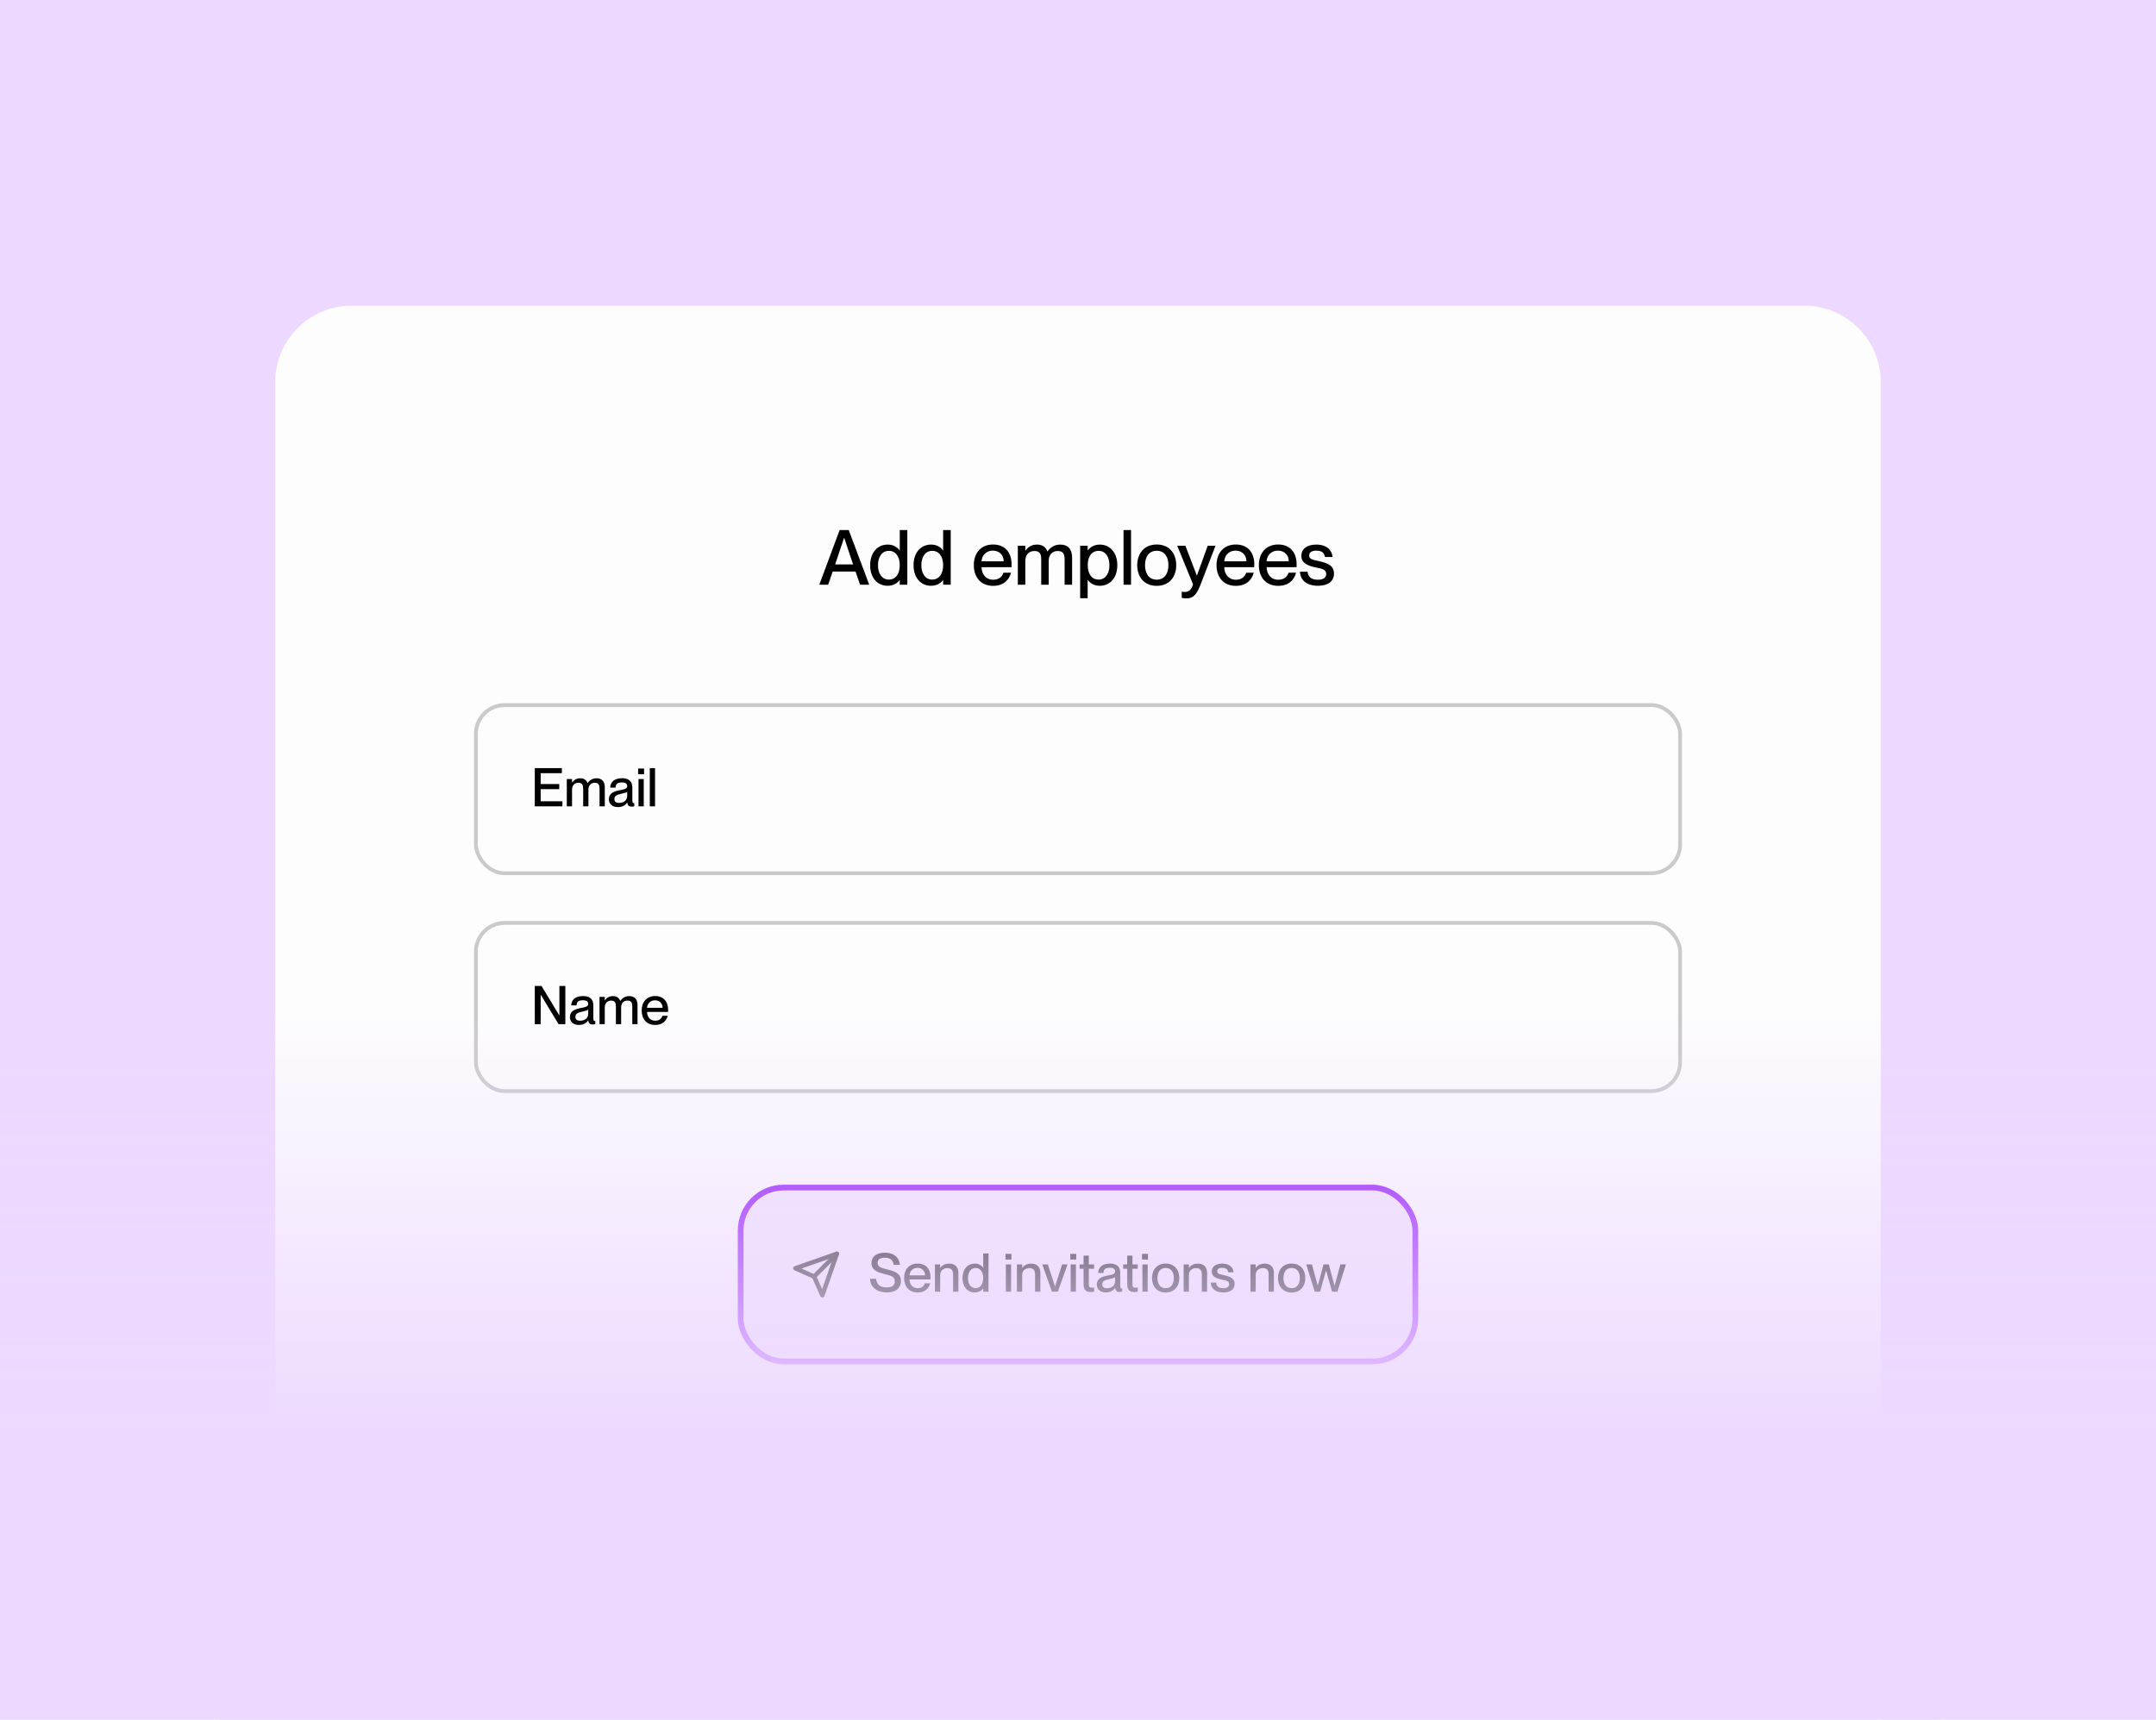
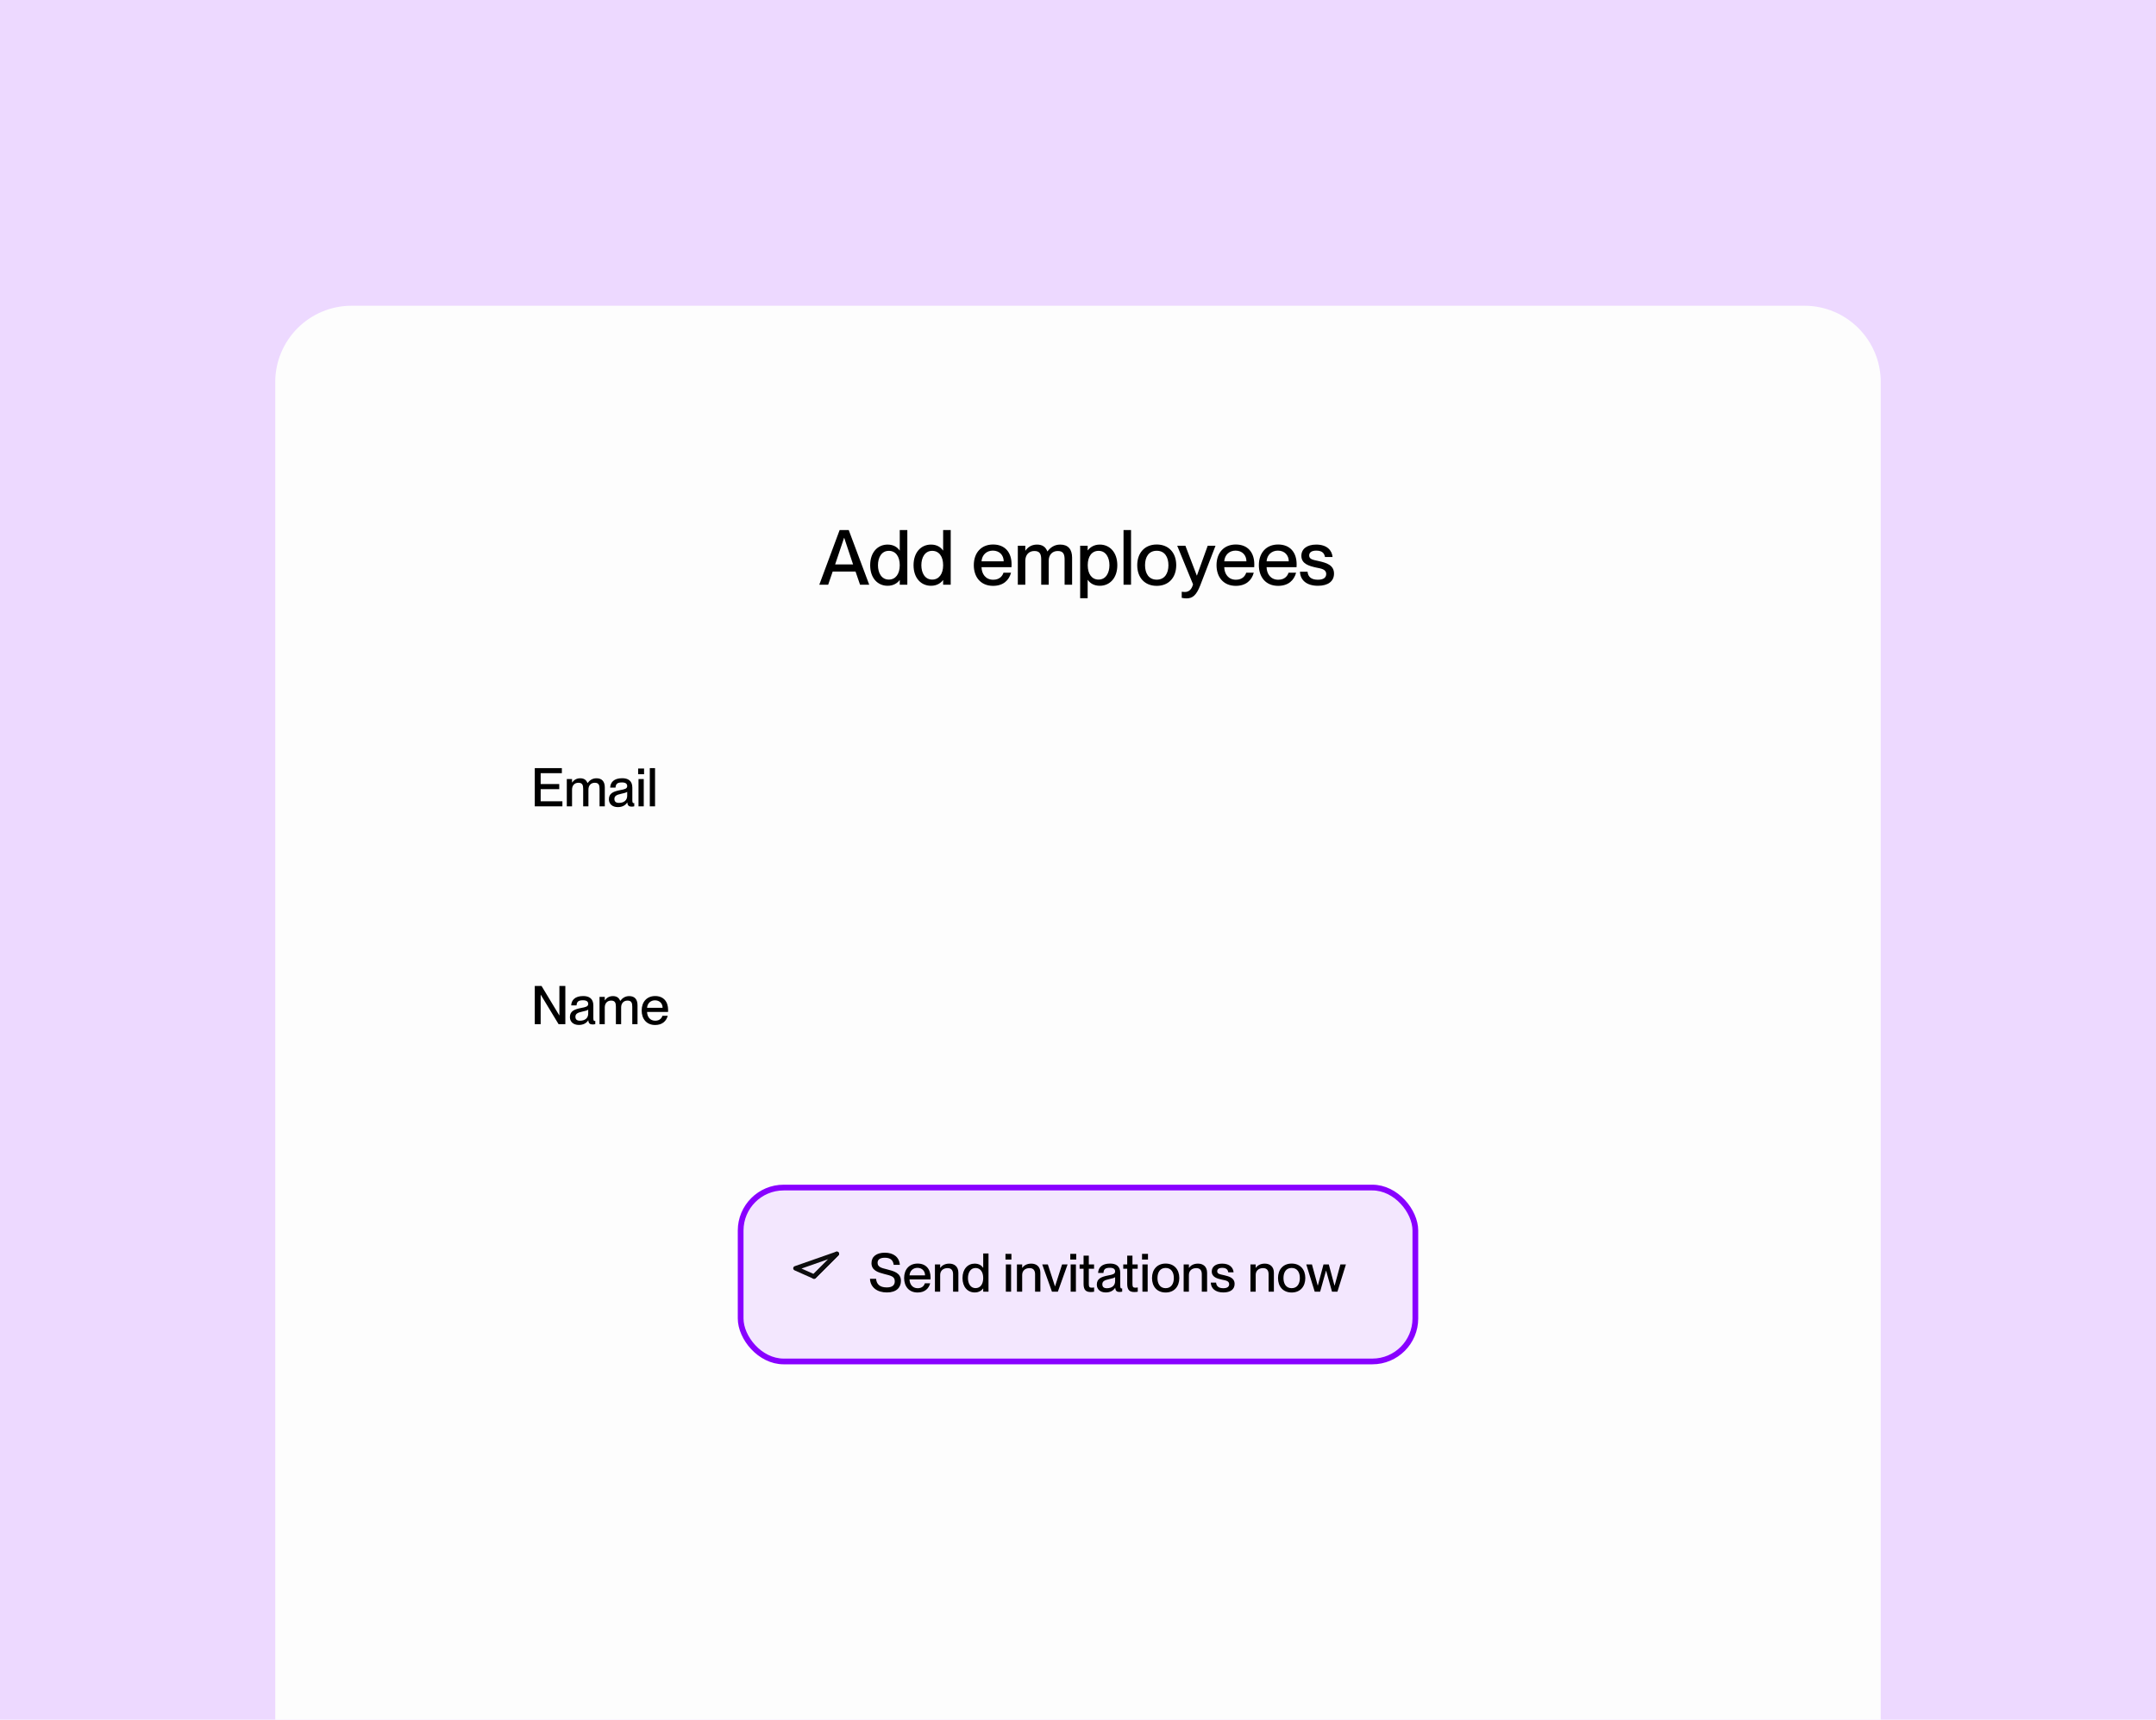
<svg xmlns="http://www.w3.org/2000/svg" width="1128" height="900" viewBox="0 0 1128 900" fill="none">
  <rect width="1128" height="900" fill="#EDD9FF" />
  <path d="M144 200C144 177.909 161.909 160 184 160H944C966.091 160 984 177.909 984 200V900H144V200Z" fill="#FDFDFD" />
  <path d="M282.872 410.324H292.588V412.984H282.872V419.34H294.24V422H279.792V401.98H293.96V404.64H282.872V410.324ZM296.546 422V407.72H299.29V409.512H299.346C300.102 408.42 301.418 407.3 303.574 407.3C305.562 407.3 306.766 408.196 307.354 409.792H307.41C308.446 408.42 309.874 407.3 312.086 407.3C314.97 407.3 316.426 409.036 316.426 412.088V422H313.682V412.844C313.682 410.94 313.29 409.652 311.19 409.652C309.146 409.652 307.858 411.08 307.858 413.236V422H305.114V412.844C305.114 410.94 304.722 409.652 302.622 409.652C300.578 409.652 299.29 411.08 299.29 413.236V422H296.546ZM323.246 422.392C320.39 422.392 318.57 420.74 318.57 418.304C318.57 415.112 320.978 414.188 324.534 413.488C326.774 413.068 328.146 412.788 328.146 411.388C328.146 410.352 327.53 409.484 325.43 409.484C322.938 409.484 322.182 410.268 322.042 412.172H319.242C319.382 409.428 321.174 407.272 325.542 407.272C328.482 407.272 330.834 408.504 330.834 412.2V418.752C330.834 419.788 330.974 420.32 331.506 420.32C331.59 420.32 331.674 420.32 331.842 420.292V421.972C331.366 422.084 330.89 422.14 330.442 422.14C329.098 422.14 328.342 421.608 328.202 419.984H328.146C327.194 421.468 325.57 422.392 323.246 422.392ZM323.862 420.18C326.326 420.18 328.146 418.92 328.146 416.428V414.384C327.698 414.804 326.466 415.112 325.01 415.42C322.49 415.952 321.454 416.624 321.454 418.108C321.454 419.452 322.154 420.18 323.862 420.18ZM333.865 402.204H336.973V405.172H333.865V402.204ZM334.061 407.72H336.805V422H334.061V407.72ZM339.968 401.98H342.712V422H339.968V401.98Z" fill="black" />
-   <rect x="249" y="369" width="630" height="88" rx="15" stroke="black" stroke-opacity="0.2" stroke-width="2" />
  <path d="M279.792 536V515.98H283.32L292.616 531.38H292.672V515.98H295.78V536H292.252L282.928 520.6H282.872V536H279.792ZM302.847 536.392C299.991 536.392 298.171 534.74 298.171 532.304C298.171 529.112 300.579 528.188 304.135 527.488C306.375 527.068 307.747 526.788 307.747 525.388C307.747 524.352 307.131 523.484 305.031 523.484C302.539 523.484 301.783 524.268 301.643 526.172H298.843C298.983 523.428 300.775 521.272 305.143 521.272C308.083 521.272 310.435 522.504 310.435 526.2V532.752C310.435 533.788 310.575 534.32 311.107 534.32C311.191 534.32 311.275 534.32 311.443 534.292V535.972C310.967 536.084 310.491 536.14 310.043 536.14C308.699 536.14 307.943 535.608 307.803 533.984H307.747C306.795 535.468 305.171 536.392 302.847 536.392ZM303.463 534.18C305.927 534.18 307.747 532.92 307.747 530.428V528.384C307.299 528.804 306.067 529.112 304.611 529.42C302.091 529.952 301.055 530.624 301.055 532.108C301.055 533.452 301.755 534.18 303.463 534.18ZM313.663 536V521.72H316.407V523.512H316.463C317.219 522.42 318.535 521.3 320.691 521.3C322.679 521.3 323.883 522.196 324.471 523.792H324.527C325.563 522.42 326.991 521.3 329.203 521.3C332.087 521.3 333.543 523.036 333.543 526.088V536H330.799V526.844C330.799 524.94 330.407 523.652 328.307 523.652C326.263 523.652 324.975 525.08 324.975 527.236V536H322.231V526.844C322.231 524.94 321.839 523.652 319.739 523.652C317.695 523.652 316.407 525.08 316.407 527.236V536H313.663ZM342.771 536.42C338.235 536.42 335.715 533.2 335.715 528.832C335.715 524.352 338.403 521.272 342.771 521.272C347.111 521.272 349.547 524.128 349.547 528.552C349.547 528.944 349.547 529.364 349.519 529.588H338.543C338.599 531.996 339.999 534.18 342.827 534.18C345.347 534.18 346.299 532.556 346.579 531.604H349.351C348.623 534.348 346.523 536.42 342.771 536.42ZM342.687 523.512C340.391 523.512 338.711 525.08 338.543 527.432H346.663C346.663 525.192 345.123 523.512 342.687 523.512Z" fill="black" />
-   <rect x="249" y="483" width="630" height="88" rx="15" stroke="black" stroke-opacity="0.2" stroke-width="2" />
  <rect x="387.5" y="621.5" width="353" height="91" rx="22.5" fill="#EDD9FF" fill-opacity="0.62" stroke="#8800FF" stroke-width="3" />
  <path d="M463.85 664.24C467.714 665.22 471.354 666.144 471.354 670.372C471.354 673.816 469.002 676.392 464.018 676.392C458.95 676.392 455.366 673.76 455.17 669.252H458.362C458.586 671.94 460.182 673.76 463.934 673.76C467.126 673.76 468.134 672.36 468.134 670.54C468.134 667.992 466.174 667.628 462.534 666.704C459.398 665.892 455.954 664.856 455.954 661.048C455.954 657.576 458.642 655.588 462.954 655.588C467.518 655.588 470.486 657.912 470.794 661.944H467.574C467.266 659.536 465.894 658.22 462.954 658.22C460.462 658.22 459.146 659.144 459.146 660.88C459.146 663.12 461.274 663.596 463.85 664.24ZM480.085 676.42C475.549 676.42 473.029 673.2 473.029 668.832C473.029 664.352 475.717 661.272 480.085 661.272C484.425 661.272 486.861 664.128 486.861 668.552C486.861 668.944 486.861 669.364 486.833 669.588H475.857C475.913 671.996 477.313 674.18 480.141 674.18C482.661 674.18 483.613 672.556 483.893 671.604H486.665C485.937 674.348 483.837 676.42 480.085 676.42ZM480.001 663.512C477.705 663.512 476.025 665.08 475.857 667.432H483.977C483.977 665.192 482.437 663.512 480.001 663.512ZM489.149 676V661.72H491.893V663.512H491.949C492.705 662.42 494.189 661.3 496.653 661.3C499.285 661.3 501.413 662.812 501.413 666.088V676H498.641V666.844C498.641 664.94 497.801 663.652 495.757 663.652C493.405 663.652 491.893 665.08 491.893 667.236V676H489.149ZM514.352 663.456H514.408V655.98H517.18V676H514.408V674.32H514.352C513.596 675.328 512.196 676.392 509.956 676.392C506.316 676.392 503.572 673.564 503.572 668.86C503.572 664.156 506.316 661.3 509.956 661.3C512.196 661.3 513.596 662.336 514.352 663.456ZM510.404 674.124C512.868 674.124 514.408 672.08 514.408 668.86C514.408 665.612 512.868 663.596 510.404 663.596C507.716 663.596 506.428 666.06 506.428 668.86C506.428 671.66 507.716 674.124 510.404 674.124ZM526.059 656.204H529.167V659.172H526.059V656.204ZM526.255 661.72H528.999V676H526.255V661.72ZM532.052 676V661.72H534.796V663.512H534.852C535.608 662.42 537.092 661.3 539.556 661.3C542.188 661.3 544.316 662.812 544.316 666.088V676H541.544V666.844C541.544 664.94 540.704 663.652 538.66 663.652C536.308 663.652 534.796 665.08 534.796 667.236V676H532.052ZM545.283 661.72H548.223L551.947 673.172H552.003L555.671 661.72H558.555L553.459 676H550.379L545.283 661.72ZM559.965 656.204H563.073V659.172H559.965V656.204ZM560.161 661.72H562.905V676H560.161V661.72ZM564.842 661.72H566.914V657.128H569.658V661.72H572.402V663.988H569.658V672.052C569.658 673.564 570.078 673.9 571.254 673.9C571.702 673.9 571.926 673.872 572.43 673.788V676C571.702 676.14 571.282 676.168 570.666 676.168C568.342 676.168 566.914 675.272 566.914 671.968V663.988H564.842V661.72ZM578.521 676.392C575.665 676.392 573.845 674.74 573.845 672.304C573.845 669.112 576.253 668.188 579.809 667.488C582.049 667.068 583.421 666.788 583.421 665.388C583.421 664.352 582.805 663.484 580.705 663.484C578.213 663.484 577.457 664.268 577.317 666.172H574.517C574.657 663.428 576.449 661.272 580.817 661.272C583.757 661.272 586.109 662.504 586.109 666.2V672.752C586.109 673.788 586.249 674.32 586.781 674.32C586.865 674.32 586.949 674.32 587.117 674.292V675.972C586.641 676.084 586.165 676.14 585.717 676.14C584.373 676.14 583.617 675.608 583.477 673.984H583.421C582.469 675.468 580.845 676.392 578.521 676.392ZM579.137 674.18C581.601 674.18 583.421 672.92 583.421 670.428V668.384C582.973 668.804 581.741 669.112 580.285 669.42C577.765 669.952 576.729 670.624 576.729 672.108C576.729 673.452 577.429 674.18 579.137 674.18ZM587.674 661.72H589.746V657.128H592.49V661.72H595.234V663.988H592.49V672.052C592.49 673.564 592.91 673.9 594.086 673.9C594.534 673.9 594.758 673.872 595.262 673.788V676C594.534 676.14 594.114 676.168 593.498 676.168C591.174 676.168 589.746 675.272 589.746 671.968V663.988H587.674V661.72ZM597.508 656.204H600.616V659.172H597.508V656.204ZM597.704 661.72H600.448V676H597.704V661.72ZM609.861 676.42C605.409 676.42 602.721 673.34 602.721 668.86C602.721 664.408 605.409 661.272 609.861 661.272C614.313 661.272 617.001 664.38 617.001 668.832C617.001 673.312 614.313 676.42 609.861 676.42ZM609.861 674.152C612.773 674.152 614.145 671.828 614.145 668.86C614.145 665.864 612.773 663.568 609.861 663.568C606.921 663.568 605.577 665.864 605.577 668.86C605.577 671.828 606.921 674.152 609.861 674.152ZM619.278 676V661.72H622.022V663.512H622.078C622.834 662.42 624.318 661.3 626.782 661.3C629.414 661.3 631.542 662.812 631.542 666.088V676H628.77V666.844C628.77 664.94 627.93 663.652 625.886 663.652C623.534 663.652 622.022 665.08 622.022 667.236V676H619.278ZM640.477 667.376C643.081 667.992 645.937 668.748 645.937 671.94C645.937 674.712 643.809 676.392 640.057 676.392C635.717 676.392 633.561 674.152 633.477 671.24H636.249C636.389 672.892 637.369 674.18 640.029 674.18C642.437 674.18 643.081 673.116 643.081 672.08C643.081 670.288 641.177 670.092 639.329 669.7C636.837 669.14 633.981 668.384 633.981 665.416C633.981 662.952 635.969 661.3 639.441 661.3C643.333 661.3 645.209 663.4 645.405 665.864H642.633C642.437 664.772 641.877 663.512 639.469 663.512C637.649 663.512 636.837 664.24 636.837 665.304C636.837 666.788 638.433 666.9 640.477 667.376ZM654.224 676V661.72H656.968V663.512H657.024C657.78 662.42 659.264 661.3 661.728 661.3C664.36 661.3 666.488 662.812 666.488 666.088V676H663.716V666.844C663.716 664.94 662.876 663.652 660.832 663.652C658.48 663.652 656.968 665.08 656.968 667.236V676H654.224ZM675.787 676.42C671.335 676.42 668.647 673.34 668.647 668.86C668.647 664.408 671.335 661.272 675.787 661.272C680.239 661.272 682.927 664.38 682.927 668.832C682.927 673.312 680.239 676.42 675.787 676.42ZM675.787 674.152C678.699 674.152 680.071 671.828 680.071 668.86C680.071 665.864 678.699 663.568 675.787 663.568C672.847 663.568 671.503 665.864 671.503 668.86C671.503 671.828 672.847 674.152 675.787 674.152ZM683.428 661.72H686.396L689.42 672.78H689.476L692.444 661.72H695.216L698.184 672.78H698.268L701.292 661.72H704.176L699.724 676H696.896L693.816 664.996H693.76L690.68 676H687.852L683.428 661.72Z" fill="black" />
-   <path d="M437.835 656.166L430.251 677.833L425.918 668.083L416.168 663.749L437.835 656.166Z" stroke="#0D0D0D" stroke-width="2.333" stroke-linecap="round" stroke-linejoin="round" />
+   <path d="M437.835 656.166L425.918 668.083L416.168 663.749L437.835 656.166Z" stroke="#0D0D0D" stroke-width="2.333" stroke-linecap="round" stroke-linejoin="round" />
  <path d="M437.835 656.166L425.918 668.083" stroke="#0D0D0D" stroke-width="2.333" stroke-linecap="round" stroke-linejoin="round" />
  <path d="M447.609 299.12H435.649L433.289 306H428.649L439.289 277.4H444.049L454.769 306H449.969L447.609 299.12ZM436.929 295.4H446.329L441.689 281.48H441.609L436.929 295.4ZM470.666 288.08H470.746V277.4H474.706V306H470.746V303.6H470.666C469.586 305.04 467.586 306.56 464.386 306.56C459.186 306.56 455.266 302.52 455.266 295.8C455.266 289.08 459.186 285 464.386 285C467.586 285 469.586 286.48 470.666 288.08ZM465.026 303.32C468.546 303.32 470.746 300.4 470.746 295.8C470.746 291.16 468.546 288.28 465.026 288.28C461.186 288.28 459.346 291.8 459.346 295.8C459.346 299.8 461.186 303.32 465.026 303.32ZM493.362 288.08H493.442V277.4H497.402V306H493.442V303.6H493.362C492.282 305.04 490.282 306.56 487.082 306.56C481.882 306.56 477.962 302.52 477.962 295.8C477.962 289.08 481.882 285 487.082 285C490.282 285 492.282 286.48 493.362 288.08ZM487.722 303.32C491.242 303.32 493.442 300.4 493.442 295.8C493.442 291.16 491.242 288.28 487.722 288.28C483.882 288.28 482.042 291.8 482.042 295.8C482.042 299.8 483.882 303.32 487.722 303.32ZM519.565 306.6C513.085 306.6 509.485 302 509.485 295.76C509.485 289.36 513.325 284.96 519.565 284.96C525.765 284.96 529.245 289.04 529.245 295.36C529.245 295.92 529.245 296.52 529.205 296.84H513.525C513.605 300.28 515.605 303.4 519.645 303.4C523.245 303.4 524.605 301.08 525.005 299.72H528.965C527.925 303.64 524.925 306.6 519.565 306.6ZM519.445 288.16C516.165 288.16 513.765 290.4 513.525 293.76H525.125C525.125 290.56 522.925 288.16 519.445 288.16ZM532.514 306V285.6H536.434V288.16H536.514C537.594 286.6 539.474 285 542.554 285C545.394 285 547.114 286.28 547.954 288.56H548.034C549.514 286.6 551.554 285 554.714 285C558.834 285 560.914 287.48 560.914 291.84V306H556.994V292.92C556.994 290.2 556.434 288.36 553.434 288.36C550.514 288.36 548.674 290.4 548.674 293.48V306H544.754V292.92C544.754 290.2 544.194 288.36 541.194 288.36C538.274 288.36 536.434 290.4 536.434 293.48V306H532.514ZM569.131 303.48H569.051V313.08H565.131V285.6H569.051V288H569.131C570.251 286.56 572.211 285 575.411 285C580.611 285 584.571 289.08 584.571 295.8C584.571 302.52 580.611 306.56 575.411 306.56C572.211 306.56 570.251 305.12 569.131 303.48ZM574.771 288.28C571.251 288.28 569.091 291.16 569.091 295.8C569.091 300.4 571.251 303.32 574.771 303.32C578.611 303.32 580.451 299.8 580.451 295.8C580.451 291.8 578.611 288.28 574.771 288.28ZM587.826 277.4H591.746V306H587.826V277.4ZM605.193 306.6C598.833 306.6 594.993 302.2 594.993 295.8C594.993 289.44 598.833 284.96 605.193 284.96C611.553 284.96 615.393 289.4 615.393 295.76C615.393 302.16 611.553 306.6 605.193 306.6ZM605.193 303.36C609.353 303.36 611.313 300.04 611.313 295.8C611.313 291.52 609.353 288.24 605.193 288.24C600.993 288.24 599.073 291.52 599.073 295.8C599.073 300.04 600.993 303.36 605.193 303.36ZM624.188 305.8L615.908 285.6H620.188L626.148 301.2H626.228L631.868 285.6H635.948L627.908 306.48C625.908 311.52 623.948 313.16 620.788 313.16C619.908 313.16 619.308 313.08 618.268 312.88V309.68C618.948 309.76 619.308 309.8 619.948 309.8C621.548 309.8 623.348 309 624.188 305.8ZM646.557 306.6C640.077 306.6 636.477 302 636.477 295.76C636.477 289.36 640.317 284.96 646.557 284.96C652.757 284.96 656.237 289.04 656.237 295.36C656.237 295.92 656.237 296.52 656.197 296.84H640.517C640.597 300.28 642.597 303.4 646.637 303.4C650.237 303.4 651.597 301.08 651.997 299.72H655.957C654.917 303.64 651.917 306.6 646.557 306.6ZM646.437 288.16C643.157 288.16 640.757 290.4 640.517 293.76H652.117C652.117 290.56 649.917 288.16 646.437 288.16ZM668.706 306.6C662.226 306.6 658.626 302 658.626 295.76C658.626 289.36 662.466 284.96 668.706 284.96C674.906 284.96 678.386 289.04 678.386 295.36C678.386 295.92 678.386 296.52 678.346 296.84H662.666C662.746 300.28 664.746 303.4 668.786 303.4C672.386 303.4 673.746 301.08 674.146 299.72H678.106C677.066 303.64 674.066 306.6 668.706 306.6ZM668.586 288.16C665.306 288.16 662.906 290.4 662.666 293.76H674.266C674.266 290.56 672.066 288.16 668.586 288.16ZM690.142 293.68C693.862 294.56 697.942 295.64 697.942 300.2C697.942 304.16 694.902 306.56 689.542 306.56C683.342 306.56 680.262 303.36 680.142 299.2H684.102C684.302 301.56 685.702 303.4 689.502 303.4C692.942 303.4 693.862 301.88 693.862 300.4C693.862 297.84 691.142 297.56 688.502 297C684.942 296.2 680.862 295.12 680.862 290.88C680.862 287.36 683.702 285 688.662 285C694.222 285 696.902 288 697.182 291.52H693.222C692.942 289.96 692.142 288.16 688.702 288.16C686.102 288.16 684.942 289.2 684.942 290.72C684.942 292.84 687.222 293 690.142 293.68Z" fill="black" />
-   <path d="M0 528H1128V780C1128 846.274 1074.27 900 1008 900H120C53.726 900 0 846.274 0 780V528Z" fill="url(#paint0_linear_2668_5293)" />
  <defs>
    <linearGradient id="paint0_linear_2668_5293" x1="564" y1="528" x2="564" y2="900" gradientUnits="userSpaceOnUse">
      <stop stop-color="#EDD9FF" stop-opacity="0" />
      <stop offset="0.59" stop-color="#EDD9FF" />
    </linearGradient>
  </defs>
</svg>